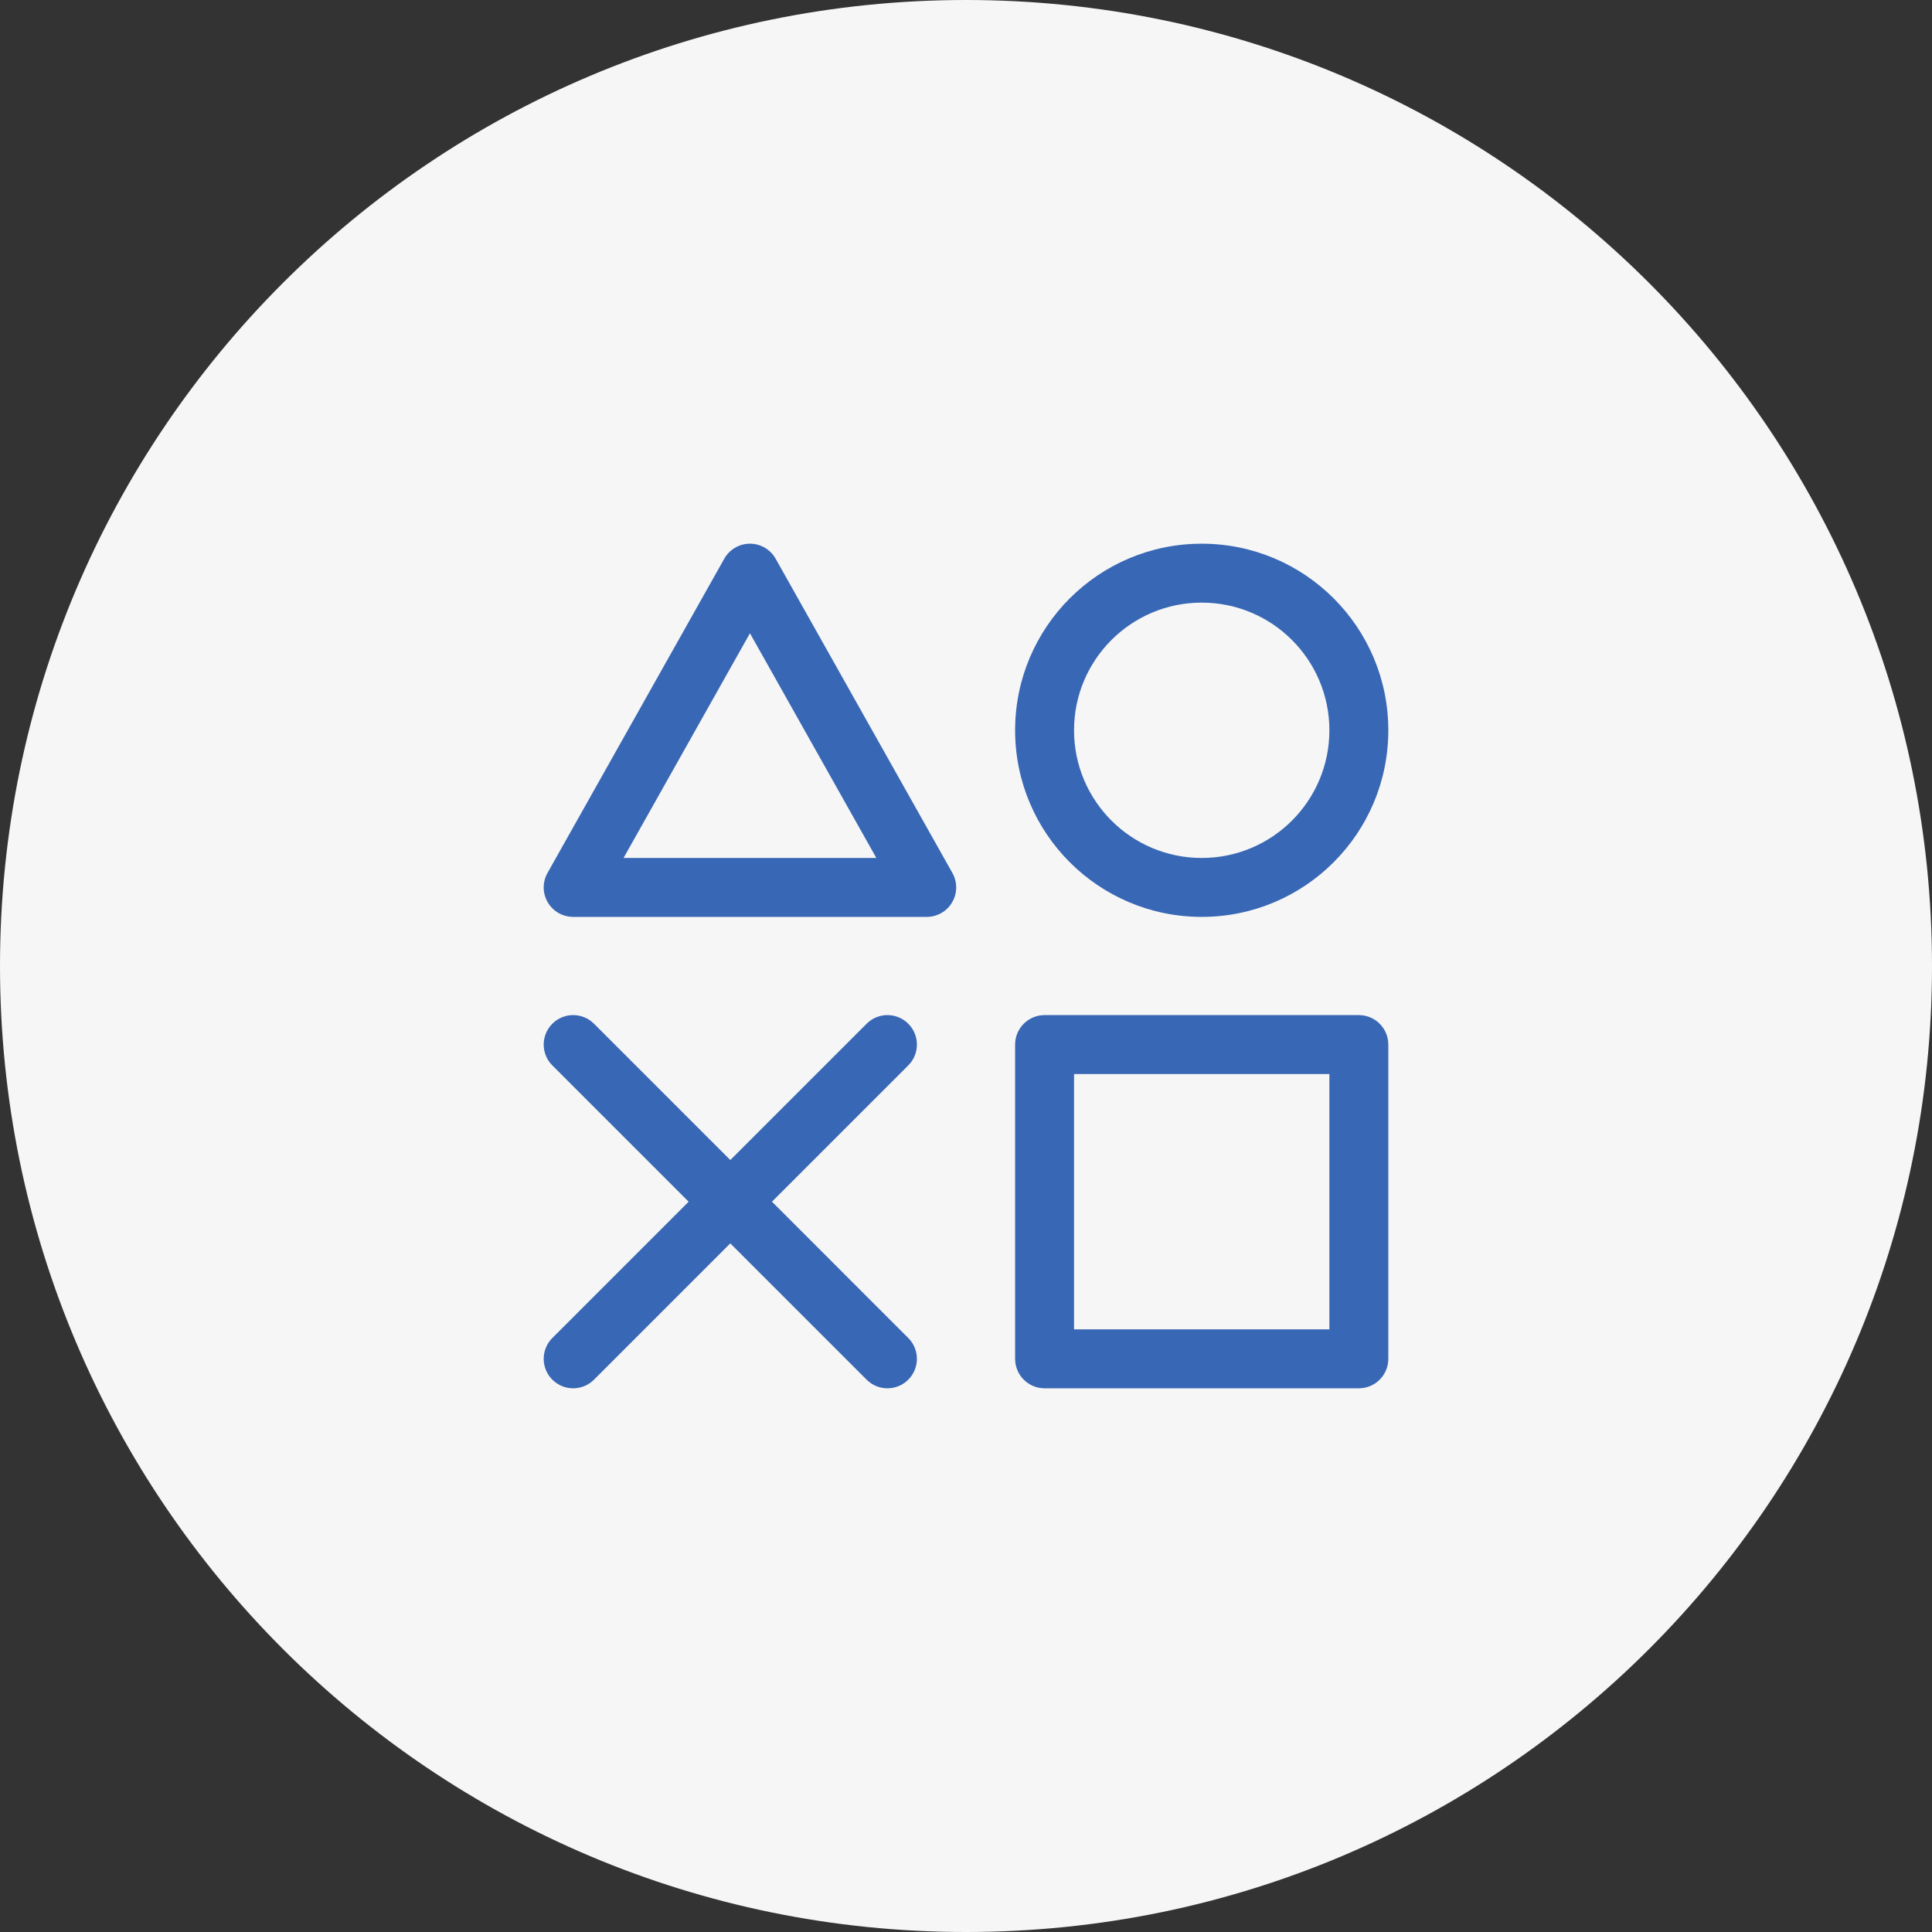
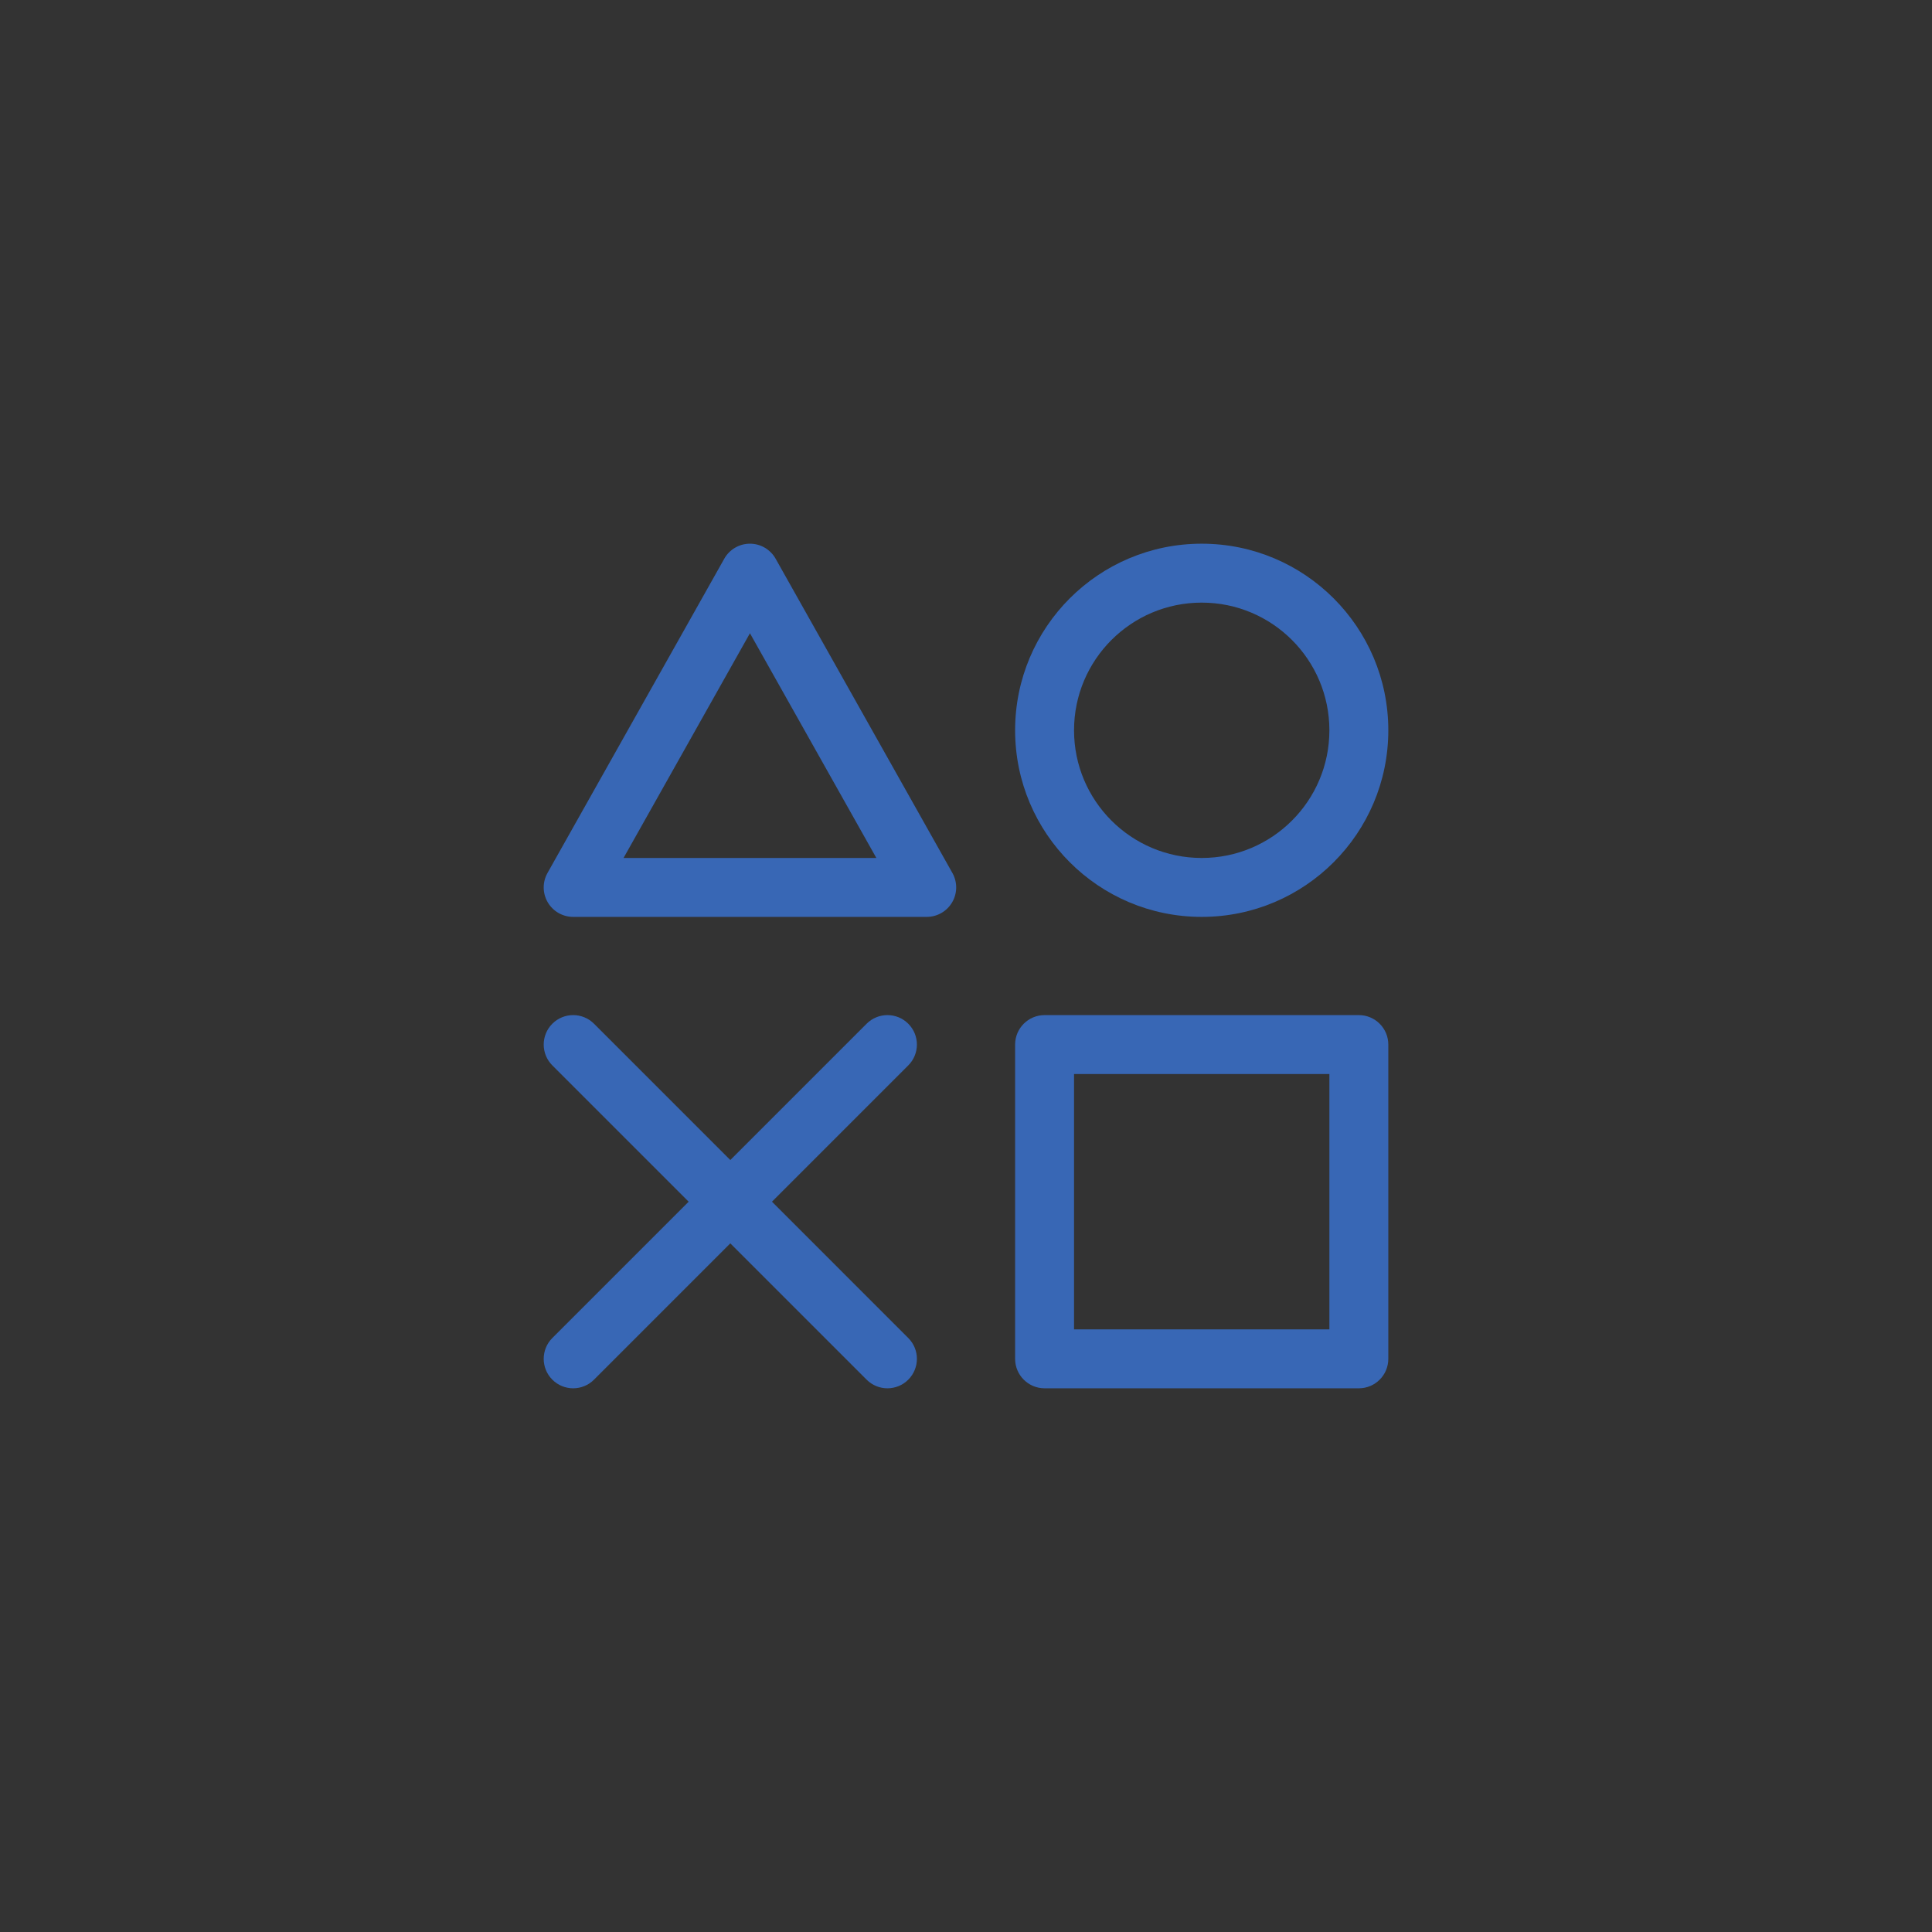
<svg xmlns="http://www.w3.org/2000/svg" width="500" height="500" viewBox="0 0 500 500" fill="none">
  <rect x="0" y="0" width="500" height="500" fill="#333333" stroke="none" />
  <g clip-path="url(#clip0_1522_1132)">
-     <path d="M250 500C388.071 500 500 388.071 500 250C500 111.929 388.071 0 250 0C111.929 0 0 111.929 0 250C0 388.071 111.929 500 250 500Z" fill="#F6F6F6" />
    <path fill-rule="evenodd" clip-rule="evenodd" d="M262.711 270.333C262.711 266.122 266.125 262.708 270.336 262.708H351.669C355.88 262.708 359.294 266.122 359.294 270.333V351.666C359.294 355.877 355.88 359.291 351.669 359.291H270.336C266.125 359.291 262.711 355.877 262.711 351.666V270.333ZM277.961 277.958V344.041H344.044V277.958H277.961Z" fill="#3867B5" />
    <path fill-rule="evenodd" clip-rule="evenodd" d="M194.086 140.708C196.841 140.708 199.381 142.194 200.732 144.595L246.482 225.928C247.81 228.289 247.785 231.177 246.418 233.515C245.05 235.854 242.544 237.291 239.836 237.291H148.336C145.627 237.291 143.122 235.854 141.754 233.515C140.386 231.177 140.362 228.289 141.69 225.928L187.44 144.595C188.791 142.194 191.331 140.708 194.086 140.708ZM161.374 222.041H226.798L194.086 163.886L161.374 222.041Z" fill="#3867B5" />
    <path fill-rule="evenodd" clip-rule="evenodd" d="M262.711 189C262.711 162.329 284.331 140.708 311.003 140.708C337.674 140.708 359.294 162.329 359.294 189C359.294 215.671 337.674 237.291 311.003 237.291C284.331 237.291 262.711 215.671 262.711 189ZM311.003 155.958C292.754 155.958 277.961 170.751 277.961 189C277.961 207.248 292.754 222.041 311.003 222.041C329.251 222.041 344.044 207.248 344.044 189C344.044 170.751 329.251 155.958 311.003 155.958Z" fill="#3867B5" />
    <path fill-rule="evenodd" clip-rule="evenodd" d="M142.944 264.941C145.922 261.964 150.75 261.964 153.728 264.941L235.061 346.275C238.038 349.253 238.038 354.08 235.061 357.057C232.083 360.035 227.255 360.035 224.278 357.057L142.944 275.724C139.967 272.746 139.967 267.919 142.944 264.941Z" fill="#3867B5" />
    <path fill-rule="evenodd" clip-rule="evenodd" d="M235.061 264.941C238.038 267.919 238.038 272.746 235.061 275.724L153.728 357.057C150.75 360.035 145.922 360.035 142.944 357.057C139.967 354.08 139.967 349.253 142.944 346.275L224.278 264.941C227.255 261.964 232.083 261.964 235.061 264.941Z" fill="#3867B5" />
  </g>
  <defs>
    <clipPath id="clip0_1522_1132">
      <rect width="500" height="500" fill="white" />
    </clipPath>
  </defs>
</svg>